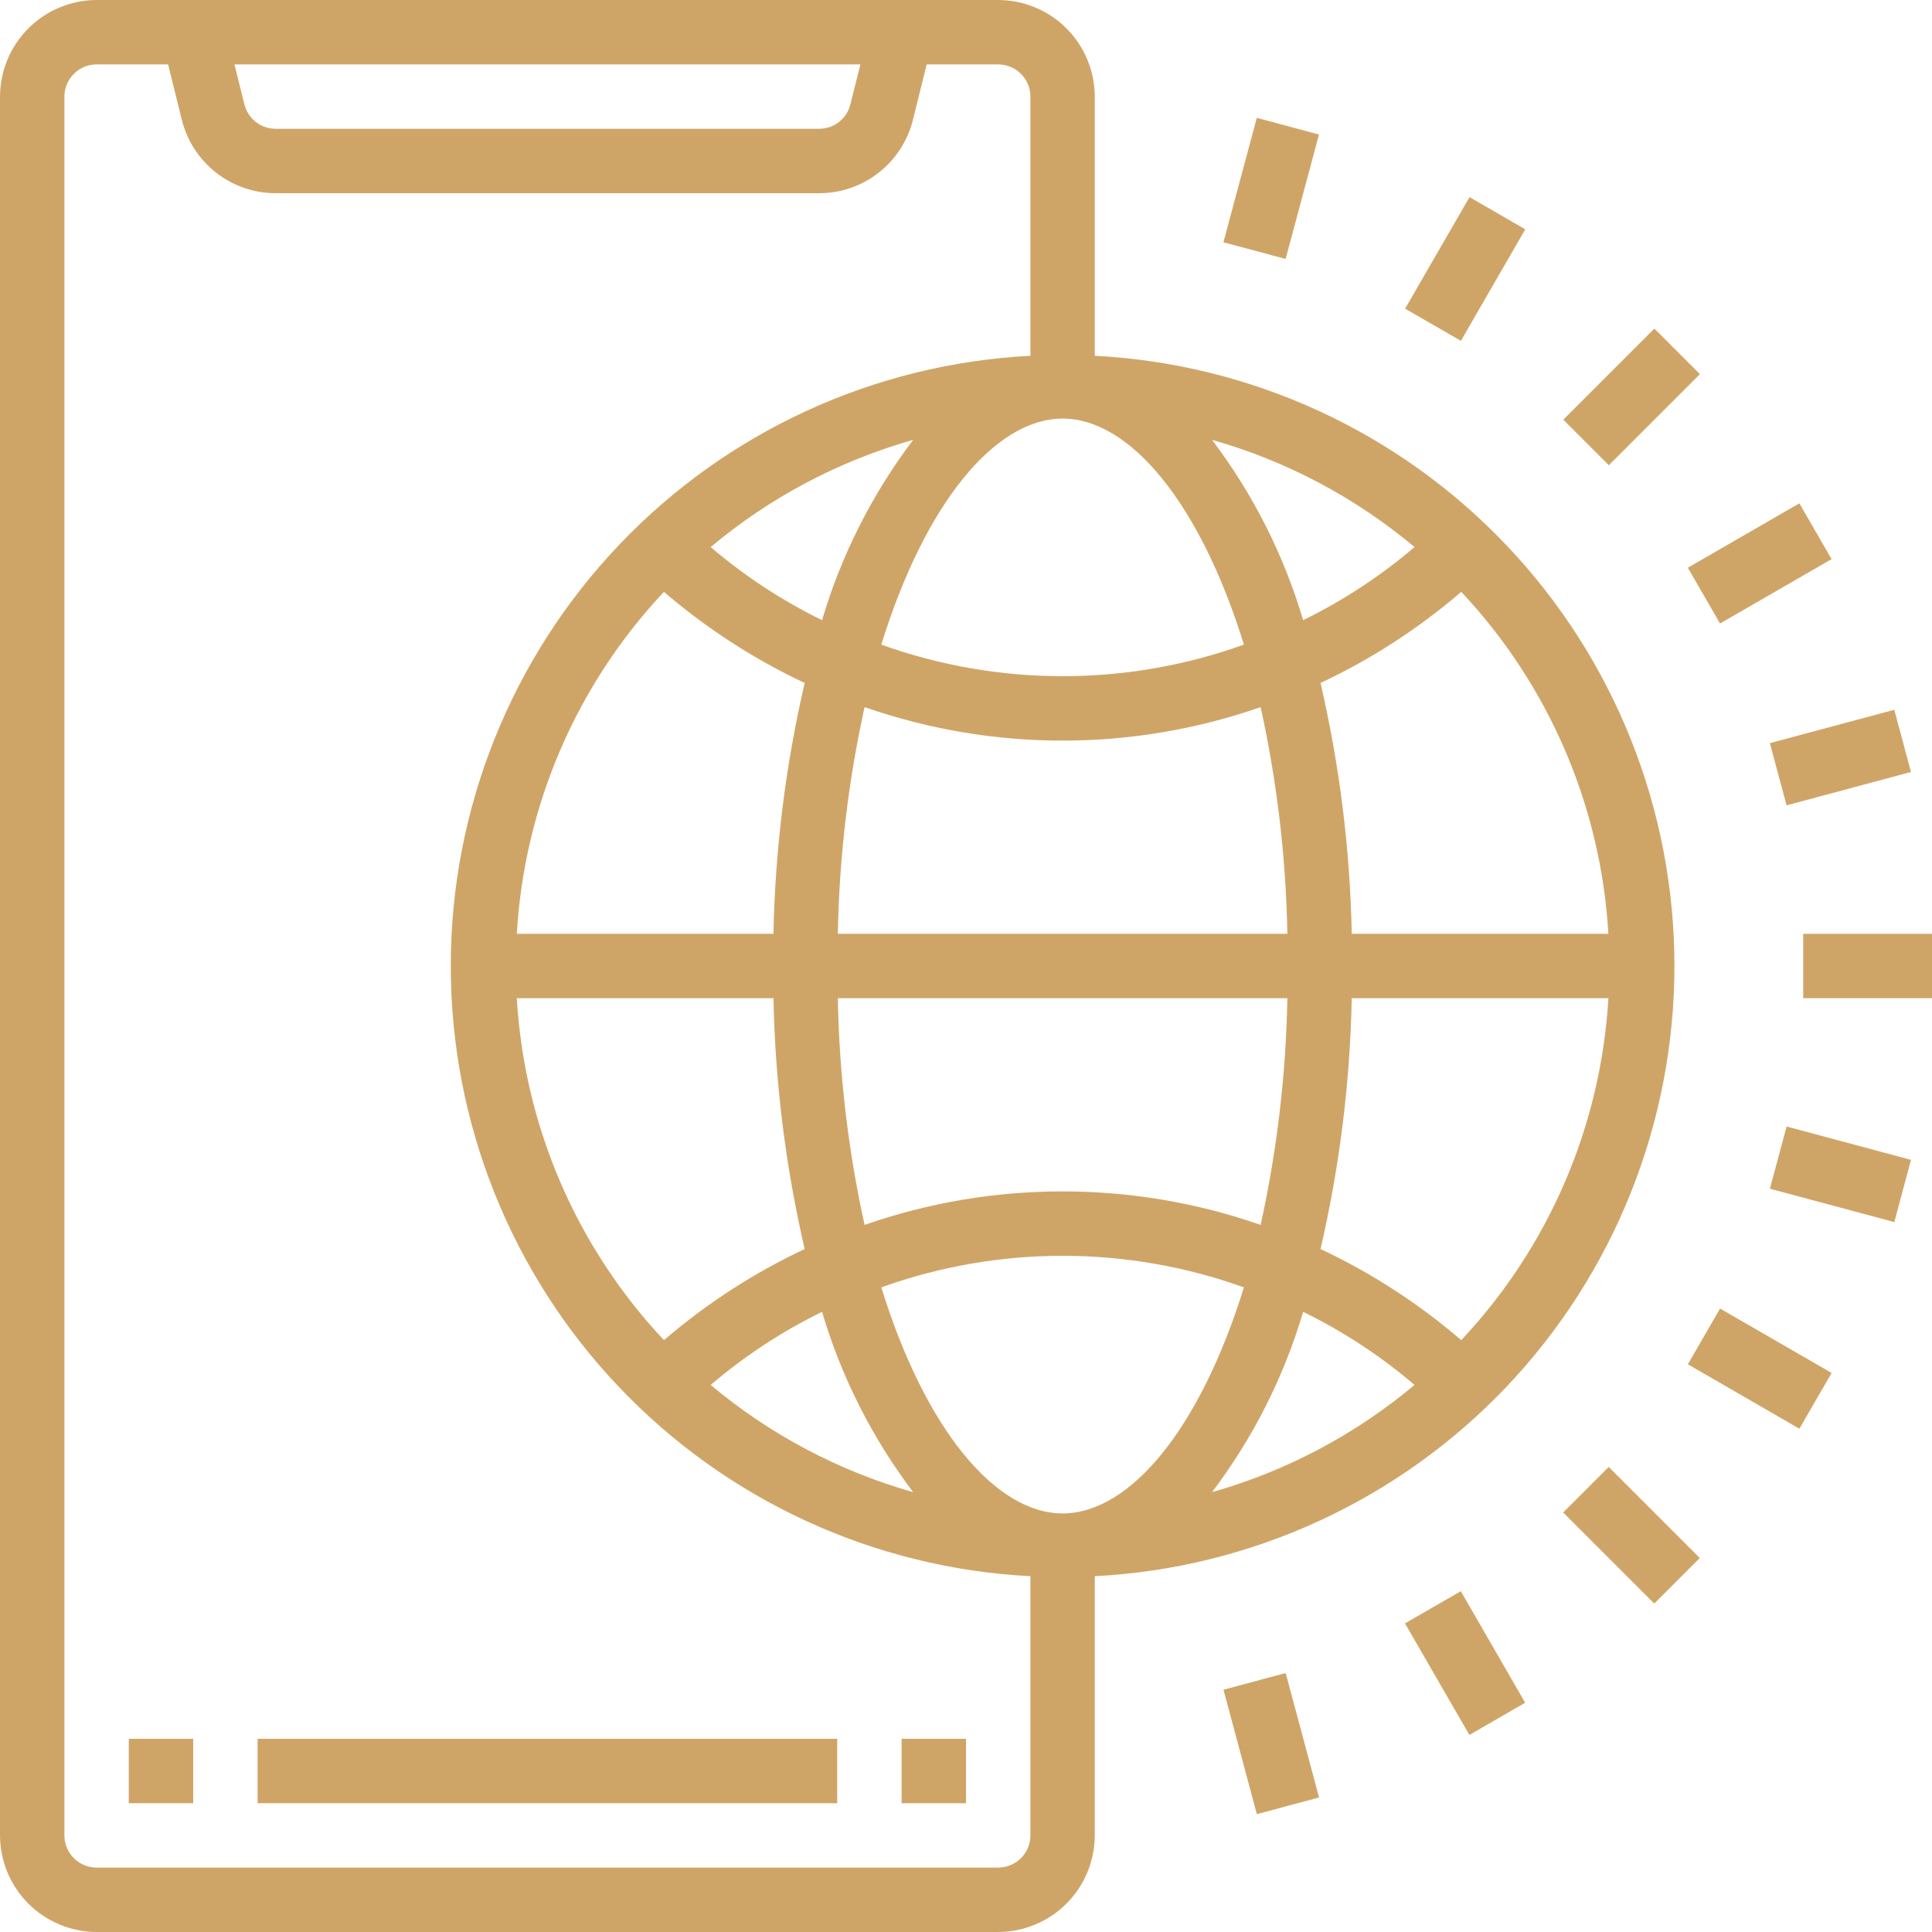
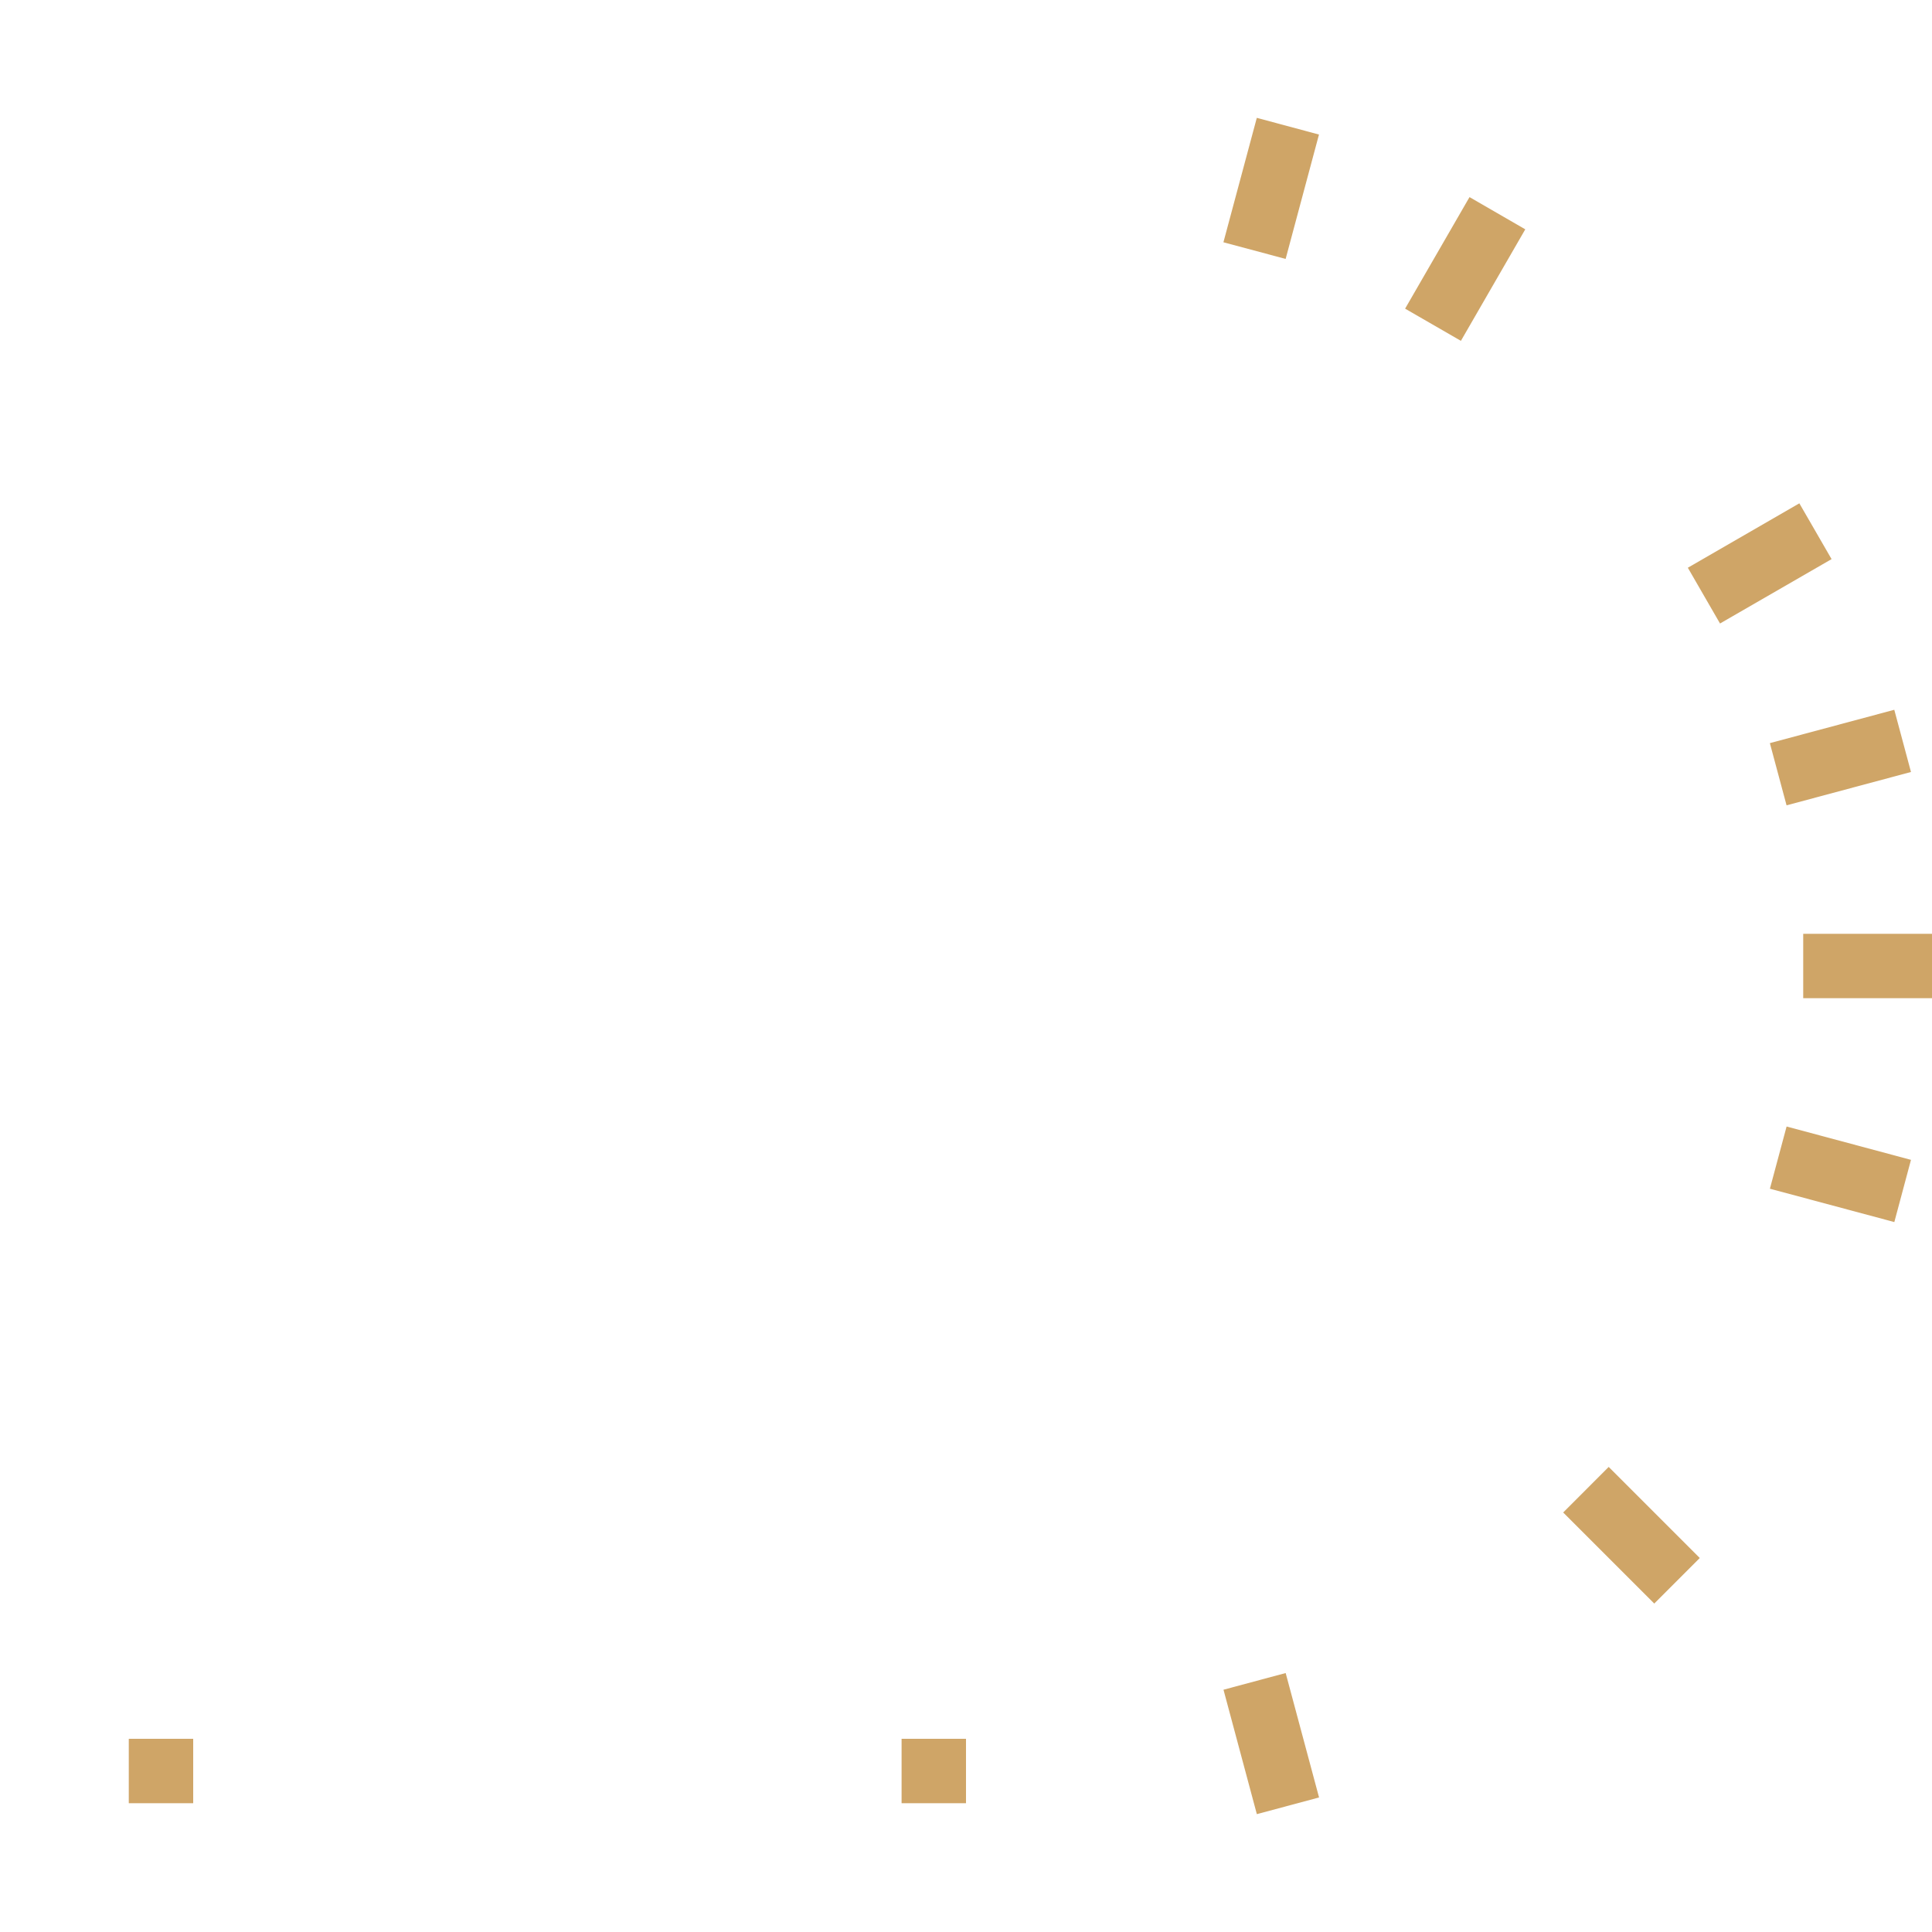
<svg xmlns="http://www.w3.org/2000/svg" width="50" height="50" viewBox="0 0 50 50" fill="none">
-   <path d="M28.333 9.208V2.5C28.331 1.838 28.067 1.203 27.599 0.734C27.131 0.266 26.496 0.002 25.833 0H2.5C1.838 0.002 1.203 0.266 0.734 0.734C0.266 1.203 0.002 1.838 0 2.5V47.5C0.002 48.162 0.266 48.797 0.734 49.266C1.203 49.734 1.838 49.998 2.5 50H25.833C26.496 49.998 27.131 49.734 27.599 49.266C28.067 48.797 28.331 48.162 28.333 47.5V40.792C32.381 40.584 36.195 38.829 38.986 35.891C41.778 32.952 43.334 29.053 43.334 25C43.334 20.947 41.778 17.048 38.986 14.11C36.195 11.171 32.381 9.416 28.333 9.208ZM41.625 24.167H34.983C34.94 21.981 34.669 19.805 34.175 17.675C35.49 17.058 36.715 16.264 37.817 15.317C40.084 17.729 41.432 20.861 41.625 24.167ZM36.608 14.158C35.73 14.907 34.762 15.543 33.725 16.05C33.227 14.365 32.428 12.784 31.367 11.383C33.29 11.928 35.076 12.874 36.608 14.158ZM20.825 17.675C20.331 19.805 20.06 21.981 20.017 24.167H13.375C13.568 20.861 14.915 17.729 17.183 15.317C18.285 16.264 19.51 17.058 20.825 17.675ZM18.392 14.158C19.924 12.874 21.71 11.928 23.633 11.383C22.572 12.784 21.773 14.365 21.275 16.05C20.238 15.543 19.27 14.907 18.392 14.158ZM20.017 25.833C20.06 28.019 20.331 30.195 20.825 32.325C19.51 32.942 18.285 33.736 17.183 34.683C14.915 32.271 13.568 29.139 13.375 25.833H20.017ZM21.275 33.95C21.773 35.635 22.572 37.216 23.633 38.617C21.71 38.072 19.924 37.126 18.392 35.842C19.27 35.093 20.238 34.457 21.275 33.95ZM21.683 25.833H33.317C33.281 27.807 33.05 29.772 32.625 31.7C29.306 30.544 25.694 30.544 22.375 31.7C21.95 29.772 21.719 27.807 21.683 25.833ZM21.683 24.167C21.719 22.193 21.95 20.228 22.375 18.3C25.694 19.456 29.306 19.456 32.625 18.3C33.05 20.228 33.281 22.193 33.317 24.167H21.683ZM32.192 16.683C29.159 17.772 25.841 17.772 22.808 16.683C23.942 13.017 25.758 10.833 27.5 10.833C29.242 10.833 31.058 13.017 32.192 16.683ZM22.267 1.667L22.008 2.7C21.964 2.881 21.86 3.041 21.713 3.156C21.567 3.271 21.386 3.333 21.2 3.333H7.133C6.947 3.333 6.767 3.271 6.62 3.156C6.474 3.041 6.37 2.881 6.325 2.7L6.067 1.667H22.267ZM26.667 47.5C26.667 47.721 26.579 47.933 26.423 48.089C26.266 48.245 26.054 48.333 25.833 48.333H2.5C2.279 48.333 2.067 48.245 1.911 48.089C1.754 47.933 1.667 47.721 1.667 47.5V2.5C1.667 2.279 1.754 2.067 1.911 1.911C2.067 1.754 2.279 1.667 2.5 1.667H4.35L4.708 3.108C4.844 3.649 5.156 4.128 5.596 4.471C6.035 4.814 6.576 5 7.133 5H21.2C21.757 5 22.299 4.814 22.738 4.471C23.177 4.128 23.489 3.649 23.625 3.108L23.983 1.667H25.833C26.054 1.667 26.266 1.754 26.423 1.911C26.579 2.067 26.667 2.279 26.667 2.5V9.208C22.619 9.416 18.805 11.171 16.014 14.11C13.222 17.048 11.666 20.947 11.666 25C11.666 29.053 13.222 32.952 16.014 35.891C18.805 38.829 22.619 40.584 26.667 40.792V47.5ZM27.5 39.167C25.758 39.167 23.942 36.983 22.808 33.317C25.841 32.228 29.159 32.228 32.192 33.317C31.058 36.983 29.242 39.167 27.5 39.167ZM31.367 38.617C32.428 37.216 33.227 35.635 33.725 33.95C34.762 34.457 35.73 35.093 36.608 35.842C35.076 37.126 33.29 38.072 31.367 38.617ZM37.817 34.683C36.715 33.736 35.49 32.942 34.175 32.325C34.669 30.195 34.94 28.019 34.983 25.833H41.625C41.432 29.139 40.084 32.271 37.817 34.683Z" fill="#CFA567" />
-   <path d="M6.667 45H21.667V46.667H6.667V45Z" fill="#CFA567" />
  <path d="M3.333 45H5V46.667H3.333V45Z" fill="#CFA567" />
-   <path d="M23.333 45H25V46.667H23.333V45Z" fill="#CFA567" />
+   <path d="M23.333 45H25V46.667H23.333V45" fill="#CFA567" />
  <path d="M31.662 6.27L32.526 3.05L34.135 3.482L33.272 6.701L31.662 6.27Z" fill="#CFA567" />
  <path d="M36.364 7.988L38.031 5.101L39.474 5.935L37.808 8.821L36.364 7.988Z" fill="#CFA567" />
-   <path d="M40.458 10.861L42.815 8.504L43.994 9.683L41.637 12.04L40.458 10.861Z" fill="#CFA567" />
  <path d="M43.681 14.693L46.567 13.026L47.401 14.47L44.514 16.136L43.681 14.693Z" fill="#CFA567" />
  <path d="M45.804 19.232L49.024 18.369L49.456 19.979L46.236 20.842L45.804 19.232Z" fill="#CFA567" />
  <path d="M46.667 24.167H50V25.833H46.667V24.167Z" fill="#CFA567" />
  <path d="M45.805 30.764L46.237 29.154L49.456 30.017L49.025 31.627L45.805 30.764Z" fill="#CFA567" />
-   <path d="M43.682 35.308L44.515 33.865L47.402 35.532L46.568 36.975L43.682 35.308Z" fill="#CFA567" />
  <path d="M40.455 39.143L41.633 37.964L43.99 40.321L42.812 41.5L40.455 39.143Z" fill="#CFA567" />
-   <path d="M36.361 42.013L37.805 41.18L39.471 44.066L38.028 44.9L36.361 42.013Z" fill="#CFA567" />
  <path d="M31.664 43.73L33.273 43.298L34.137 46.518L32.527 46.95L31.664 43.73Z" fill="#CFA567" />
</svg>